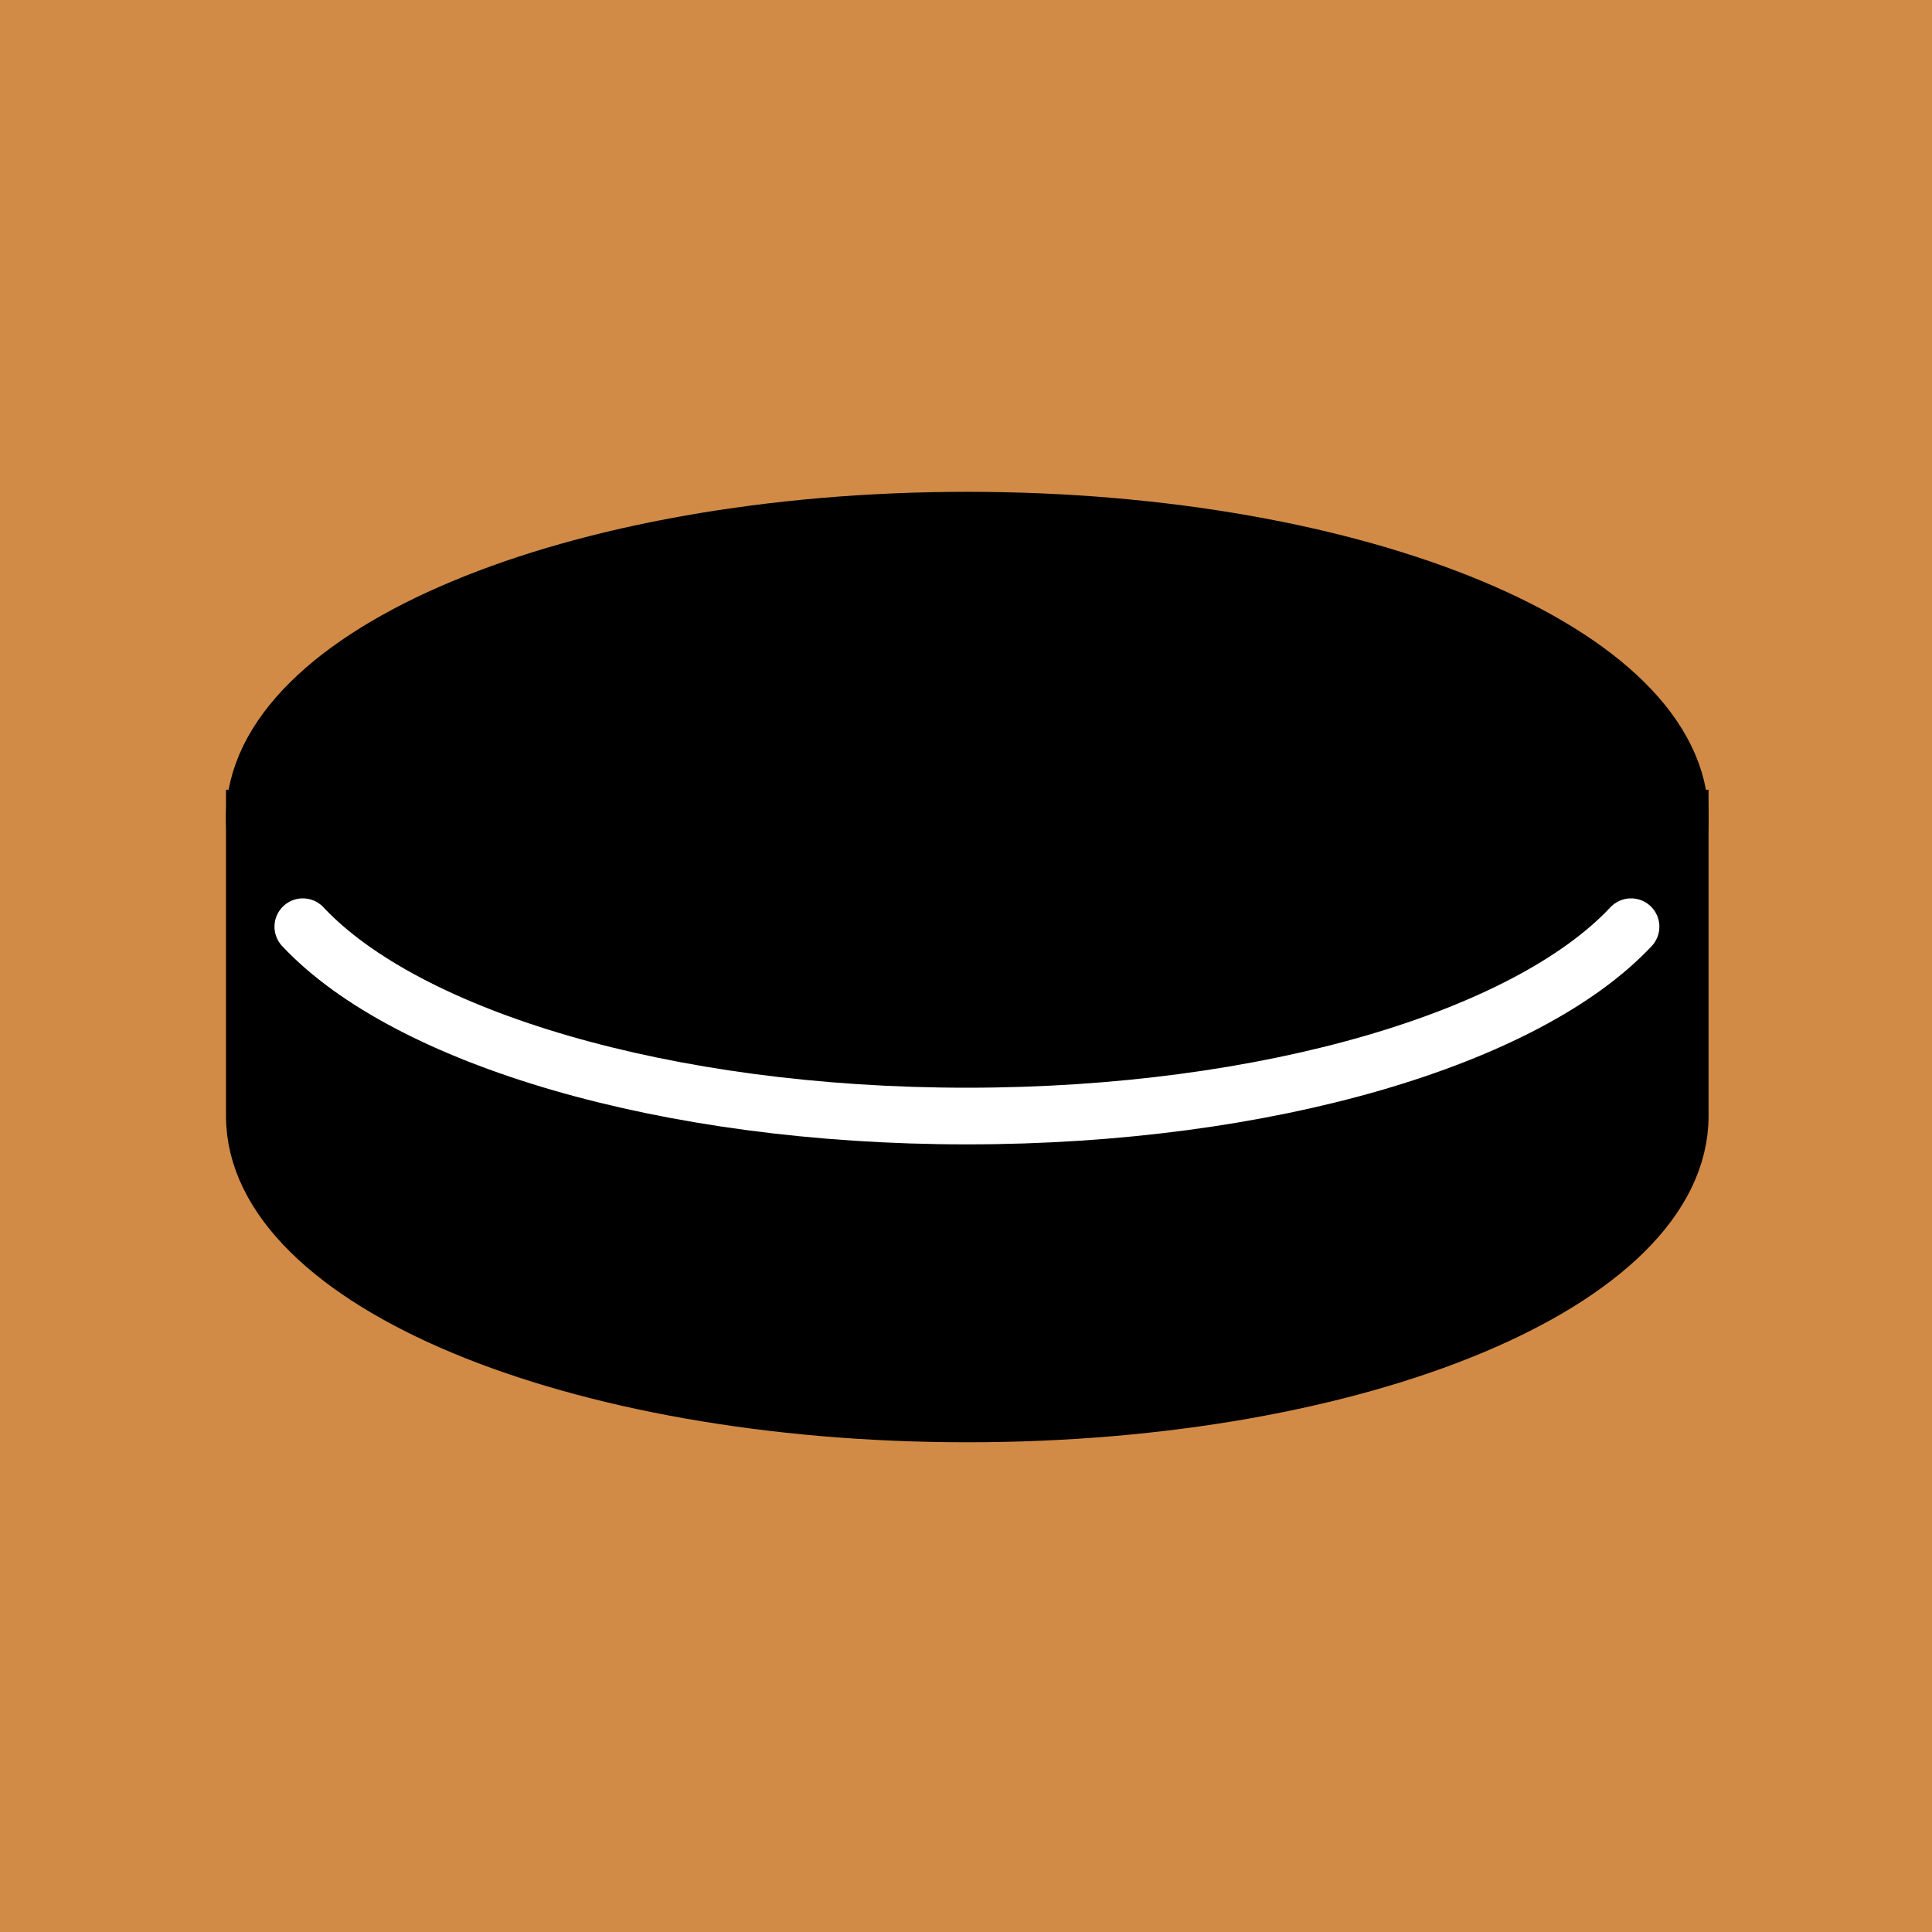
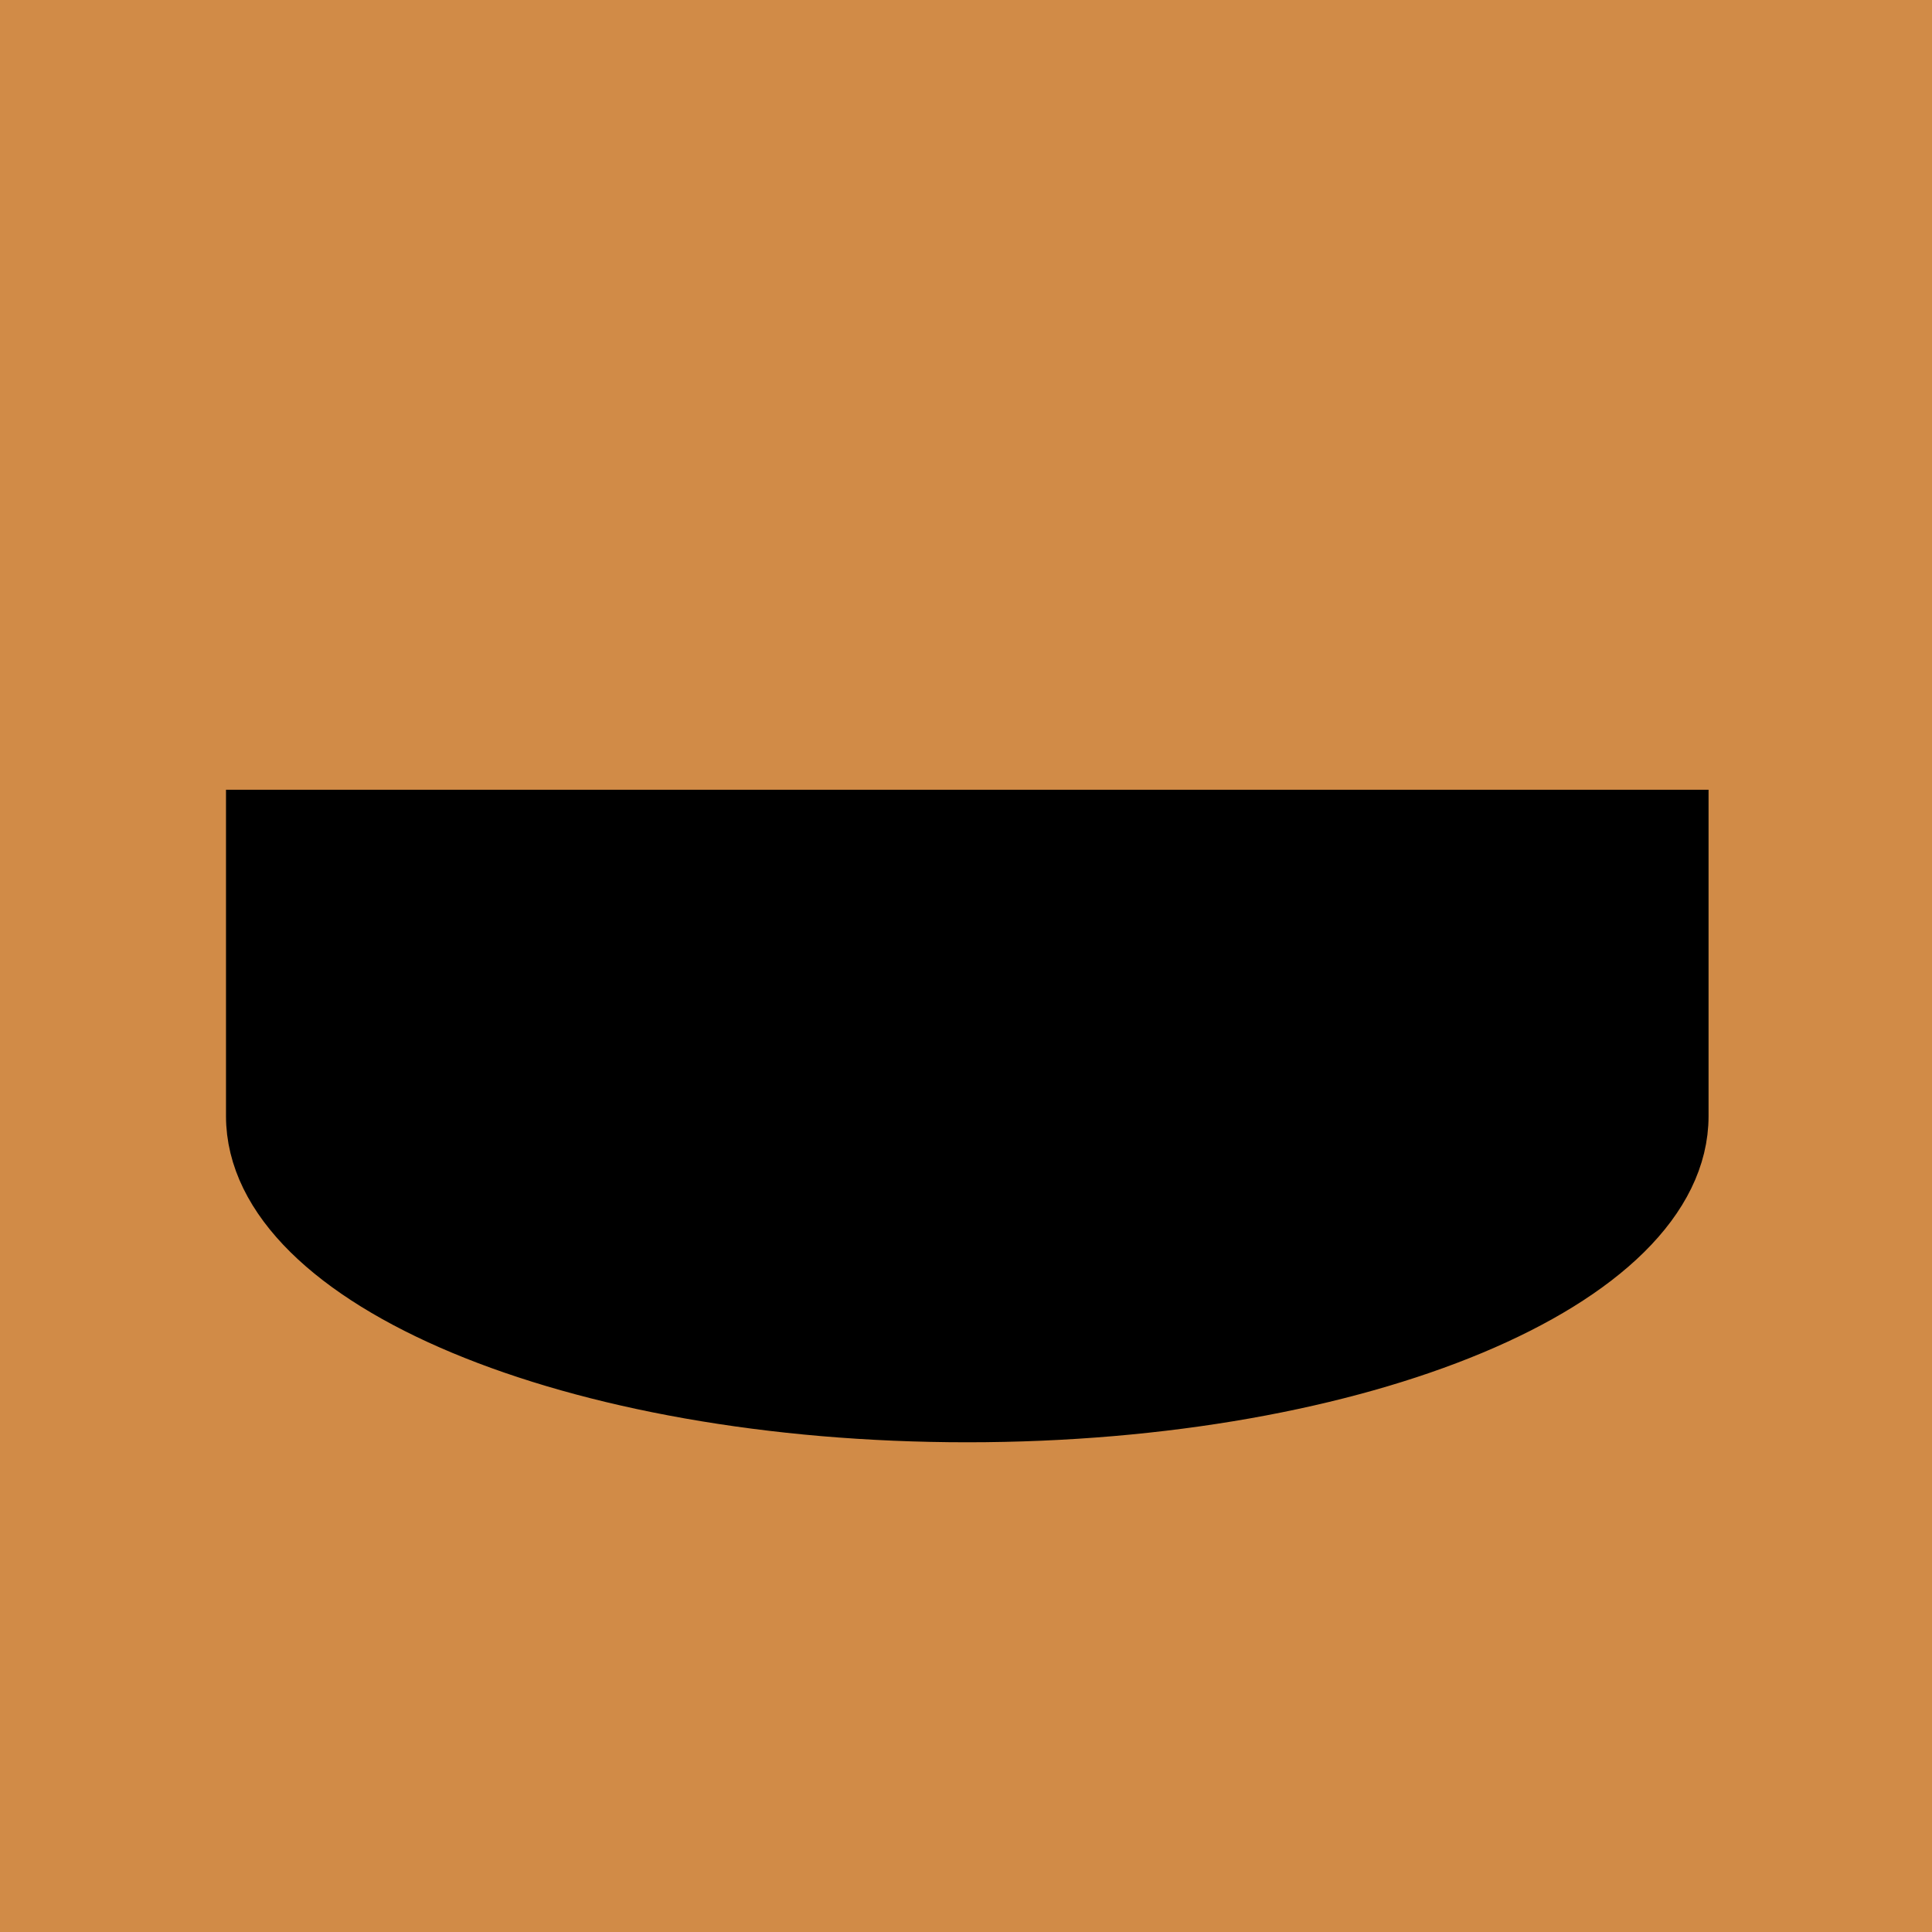
<svg xmlns="http://www.w3.org/2000/svg" xmlns:ns1="http://sodipodi.sourceforge.net/DTD/sodipodi-0.dtd" xmlns:ns2="http://www.inkscape.org/namespaces/inkscape" width="45" height="45" version="1.1" id="svg1" ns1:docname="template.svg" xml:space="preserve" ns2:version="1.3.2 (091e20ef0f, 2023-11-25)">
  <defs id="defs1">
    <clipPath clipPathUnits="userSpaceOnUse" id="clipPath2">
      <path d="M 0,1023.276 H 1023.89 V 0 H 0 Z" transform="translate(-889.45,-590.518)" id="path2" />
    </clipPath>
    <clipPath clipPathUnits="userSpaceOnUse" id="clipPath4">
      <path d="M 0,1023.276 H 1023.89 V 0 H 0 Z" transform="translate(-889.449,-590.515)" id="path4" />
    </clipPath>
    <clipPath clipPathUnits="userSpaceOnUse" id="clipPath2-9">
      <path d="M 0,1023.276 H 1023.89 V 0 H 0 Z" transform="translate(-889.45,-590.518)" id="path2-3" />
    </clipPath>
    <clipPath clipPathUnits="userSpaceOnUse" id="clipPath4-6">
-       <path d="M 0,1023.276 H 1023.89 V 0 H 0 Z" transform="translate(-889.449,-590.515)" id="path4-0" />
-     </clipPath>
+       </clipPath>
    <clipPath clipPathUnits="userSpaceOnUse" id="clipPath6">
-       <path d="M 0,1023.276 H 1023.89 V 0 H 0 Z" transform="translate(-160.3,-533.02)" id="path6" />
-     </clipPath>
+       </clipPath>
  </defs>
  <ns1:namedview id="namedview1" pagecolor="#505050" bordercolor="#ffffff" borderopacity="1" ns2:showpageshadow="0" ns2:pageopacity="0" ns2:pagecheckerboard="1" ns2:deskcolor="#505050" ns2:zoom="4.5055556" ns2:cx="76.017263" ns2:cy="62.256473" ns2:window-width="1920" ns2:window-height="1017" ns2:window-x="0" ns2:window-y="0" ns2:window-maximized="1" ns2:current-layer="layer-MC0-6">
    <ns2:page x="0" y="0" width="45" height="45" id="page1" margin="0" bleed="0" ns2:label="bd" />
    <ns2:page x="55" y="0" width="45" height="45" id="page2" margin="0" bleed="0" ns2:label="bl" />
    <ns2:page x="110" y="0" width="45" height="45" id="page3" margin="0" bleed="0" ns2:label="b" />
    <ns2:page x="0" y="57.495" width="45" height="45" id="page4" margin="0" bleed="0" ns2:label="wd" ns2:export-filename="draught.svg" ns2:export-xdpi="96" ns2:export-ydpi="96" />
    <ns2:page x="55" y="57.495" width="45" height="45" id="page5" margin="0" bleed="0" ns2:label="wl" />
    <ns2:page x="110" y="57.495" width="45" height="45" id="page6" margin="0" bleed="0" ns2:label="w" />
  </ns1:namedview>
  <rect style="fill:#d18b47;fill-opacity:1" id="rect1" width="45" height="45" x="0" y="0" />
-   <rect style="fill:#d18b47;fill-opacity:1" id="rect6" width="45" height="45" x="0" y="57.495" />
  <rect x="55" y="0" width="45" height="45" style="fill:#ffce9e;stroke:none" id="rect1-6" />
  <rect x="55" y="57.495" width="45" height="45" style="fill:#ffce9e;stroke:none" id="rect7" />
  <g id="layer-MC0" ns2:groupmode="layer" ns2:label="Layer 1" transform="translate(165)">
    <g id="g7" transform="matrix(0.033,0,0,0.033,-165,57.508)">
      <path id="path1" d="m 0,0 v -157.76 c 0,-87.12 -169.021,-157.75 -377.51,-157.75 -208.49,0 -377.5,70.63 -377.5,157.75 V 0 Z" style="fill:#ffffff;fill-opacity:1;fill-rule:nonzero;stroke:#000000;stroke-width:30;stroke-linecap:round;stroke-linejoin:miter;stroke-miterlimit:4;stroke-dasharray:none;stroke-opacity:1" transform="matrix(1.333,0,0,-1.333,1185.934,577.017)" clip-path="url(#clipPath2)" />
      <path id="path3" d="m 0,0 c 0,-87.125 -169.015,-157.752 -377.504,-157.752 -208.49,0 -377.505,70.627 -377.505,157.752 0,87.125 169.015,157.753 377.505,157.753 C -169.015,157.753 0,87.125 0,0" style="fill:#ffffff;fill-opacity:1;fill-rule:nonzero;stroke:#000000;stroke-width:30;stroke-linecap:round;stroke-linejoin:miter;stroke-miterlimit:4;stroke-dasharray:none;stroke-opacity:1" transform="matrix(1.333,0,0,-1.333,1185.932,577.02)" clip-path="url(#clipPath4)" />
    </g>
    <g id="g9" transform="matrix(0.033,0,0,0.033,-110,57.508)">
      <path id="path8" d="m 0,0 v -157.76 c 0,-87.12 -169.021,-157.75 -377.51,-157.75 -208.49,0 -377.5,70.63 -377.5,157.75 V 0 Z" style="fill:#ffffff;fill-opacity:1;fill-rule:nonzero;stroke:#000000;stroke-width:30;stroke-linecap:round;stroke-linejoin:miter;stroke-miterlimit:4;stroke-dasharray:none;stroke-opacity:1" transform="matrix(1.333,0,0,-1.333,1185.934,577.017)" clip-path="url(#clipPath2)" />
-       <path id="path9" d="m 0,0 c 0,-87.125 -169.015,-157.752 -377.504,-157.752 -208.49,0 -377.505,70.627 -377.505,157.752 0,87.125 169.015,157.753 377.505,157.753 C -169.015,157.753 0,87.125 0,0" style="fill:#ffffff;fill-opacity:1;fill-rule:nonzero;stroke:#000000;stroke-width:30;stroke-linecap:round;stroke-linejoin:miter;stroke-miterlimit:4;stroke-dasharray:none;stroke-opacity:1" transform="matrix(1.333,0,0,-1.333,1185.932,577.02)" clip-path="url(#clipPath4)" />
    </g>
    <g id="g11" transform="matrix(0.033,0,0,0.033,-55,57.508)">
      <path id="path10" d="m 0,0 v -157.76 c 0,-87.12 -169.021,-157.75 -377.51,-157.75 -208.49,0 -377.5,70.63 -377.5,157.75 V 0 Z" style="fill:#ffffff;fill-opacity:1;fill-rule:nonzero;stroke:#000000;stroke-width:30;stroke-linecap:round;stroke-linejoin:miter;stroke-miterlimit:4;stroke-dasharray:none;stroke-opacity:1" transform="matrix(1.333,0,0,-1.333,1185.934,577.017)" clip-path="url(#clipPath2)" />
-       <path id="path11" d="m 0,0 c 0,-87.125 -169.015,-157.752 -377.504,-157.752 -208.49,0 -377.505,70.627 -377.505,157.752 0,87.125 169.015,157.753 377.505,157.753 C -169.015,157.753 0,87.125 0,0" style="fill:#ffffff;fill-opacity:1;fill-rule:nonzero;stroke:#000000;stroke-width:30;stroke-linecap:round;stroke-linejoin:miter;stroke-miterlimit:4;stroke-dasharray:none;stroke-opacity:1" transform="matrix(1.333,0,0,-1.333,1185.932,577.02)" clip-path="url(#clipPath4)" />
    </g>
  </g>
  <g id="layer-MC0-6" ns2:groupmode="layer" ns2:label="Layer 1" transform="translate(165)">
    <g id="g12" transform="matrix(0.033,0,0,0.033,-165,0.013)">
      <path id="path1-1" d="m 0,0 v -157.76 c 0,-87.12 -169.021,-157.75 -377.51,-157.75 -208.49,0 -377.5,70.63 -377.5,157.75 V 0 Z" style="fill:#000000;fill-opacity:1;fill-rule:nonzero;stroke:#000000;stroke-width:30;stroke-linecap:round;stroke-linejoin:miter;stroke-miterlimit:4;stroke-dasharray:none;stroke-opacity:1" transform="matrix(1.333,0,0,-1.333,1185.934,577.017)" clip-path="url(#clipPath2-9)" />
      <path id="path3-8" d="m 0,0 c 0,-87.125 -169.015,-157.752 -377.504,-157.752 -208.49,0 -377.505,70.627 -377.505,157.752 0,87.125 169.015,157.753 377.505,157.753 C -169.015,157.753 0,87.125 0,0" style="fill:#000000;fill-opacity:1;fill-rule:nonzero;stroke:#000000;stroke-width:30;stroke-linecap:round;stroke-linejoin:miter;stroke-miterlimit:4;stroke-dasharray:none;stroke-opacity:1" transform="matrix(1.333,0,0,-1.333,1185.932,577.02)" clip-path="url(#clipPath4-6)" />
      <path id="path5" d="m 0,0 c 54.99,-58.69 191.7,-100.26 351.64,-100.26 159.94,0 296.66,41.57 351.65,100.26" style="fill:#000000;fill-opacity:1;fill-rule:nonzero;stroke:#ffffff;stroke-width:30;stroke-linecap:round;stroke-linejoin:miter;stroke-miterlimit:4;stroke-dasharray:none;stroke-opacity:1" transform="matrix(1.333,0,0,-1.333,213.733,653.68)" clip-path="url(#clipPath6)" />
    </g>
    <g id="g14" transform="matrix(0.033,0,0,0.033,-55,0.013)">
      <path id="path12" d="m 0,0 v -157.76 c 0,-87.12 -169.021,-157.75 -377.51,-157.75 -208.49,0 -377.5,70.63 -377.5,157.75 V 0 Z" style="fill:#000000;fill-opacity:1;fill-rule:nonzero;stroke:#000000;stroke-width:30;stroke-linecap:round;stroke-linejoin:miter;stroke-miterlimit:4;stroke-dasharray:none;stroke-opacity:1" transform="matrix(1.333,0,0,-1.333,1185.934,577.017)" clip-path="url(#clipPath2-9)" />
      <path id="path13" d="m 0,0 c 0,-87.125 -169.015,-157.752 -377.504,-157.752 -208.49,0 -377.505,70.627 -377.505,157.752 0,87.125 169.015,157.753 377.505,157.753 C -169.015,157.753 0,87.125 0,0" style="fill:#000000;fill-opacity:1;fill-rule:nonzero;stroke:#000000;stroke-width:30;stroke-linecap:round;stroke-linejoin:miter;stroke-miterlimit:4;stroke-dasharray:none;stroke-opacity:1" transform="matrix(1.333,0,0,-1.333,1185.932,577.02)" clip-path="url(#clipPath4-6)" />
      <path id="path14" d="m 0,0 c 54.99,-58.69 191.7,-100.26 351.64,-100.26 159.94,0 296.66,41.57 351.65,100.26" style="fill:#000000;fill-opacity:1;fill-rule:nonzero;stroke:#ffffff;stroke-width:30;stroke-linecap:round;stroke-linejoin:miter;stroke-miterlimit:4;stroke-dasharray:none;stroke-opacity:1" transform="matrix(1.333,0,0,-1.333,213.733,653.68)" clip-path="url(#clipPath6)" />
    </g>
    <g id="g17" transform="matrix(0.033,0,0,0.033,-110,0.013)">
      <path id="path15" d="m 0,0 v -157.76 c 0,-87.12 -169.021,-157.75 -377.51,-157.75 -208.49,0 -377.5,70.63 -377.5,157.75 V 0 Z" style="fill:#000000;fill-opacity:1;fill-rule:nonzero;stroke:#000000;stroke-width:30;stroke-linecap:round;stroke-linejoin:miter;stroke-miterlimit:4;stroke-dasharray:none;stroke-opacity:1" transform="matrix(1.333,0,0,-1.333,1185.934,577.017)" clip-path="url(#clipPath2-9)" />
      <path id="path16" d="m 0,0 c 0,-87.125 -169.015,-157.752 -377.504,-157.752 -208.49,0 -377.505,70.627 -377.505,157.752 0,87.125 169.015,157.753 377.505,157.753 C -169.015,157.753 0,87.125 0,0" style="fill:#000000;fill-opacity:1;fill-rule:nonzero;stroke:#000000;stroke-width:30;stroke-linecap:round;stroke-linejoin:miter;stroke-miterlimit:4;stroke-dasharray:none;stroke-opacity:1" transform="matrix(1.333,0,0,-1.333,1185.932,577.02)" clip-path="url(#clipPath4-6)" />
      <path id="path17" d="m 0,0 c 54.99,-58.69 191.7,-100.26 351.64,-100.26 159.94,0 296.66,41.57 351.65,100.26" style="fill:#000000;fill-opacity:1;fill-rule:nonzero;stroke:#ffffff;stroke-width:30;stroke-linecap:round;stroke-linejoin:miter;stroke-miterlimit:4;stroke-dasharray:none;stroke-opacity:1" transform="matrix(1.333,0,0,-1.333,213.733,653.68)" clip-path="url(#clipPath6)" />
    </g>
  </g>
</svg>